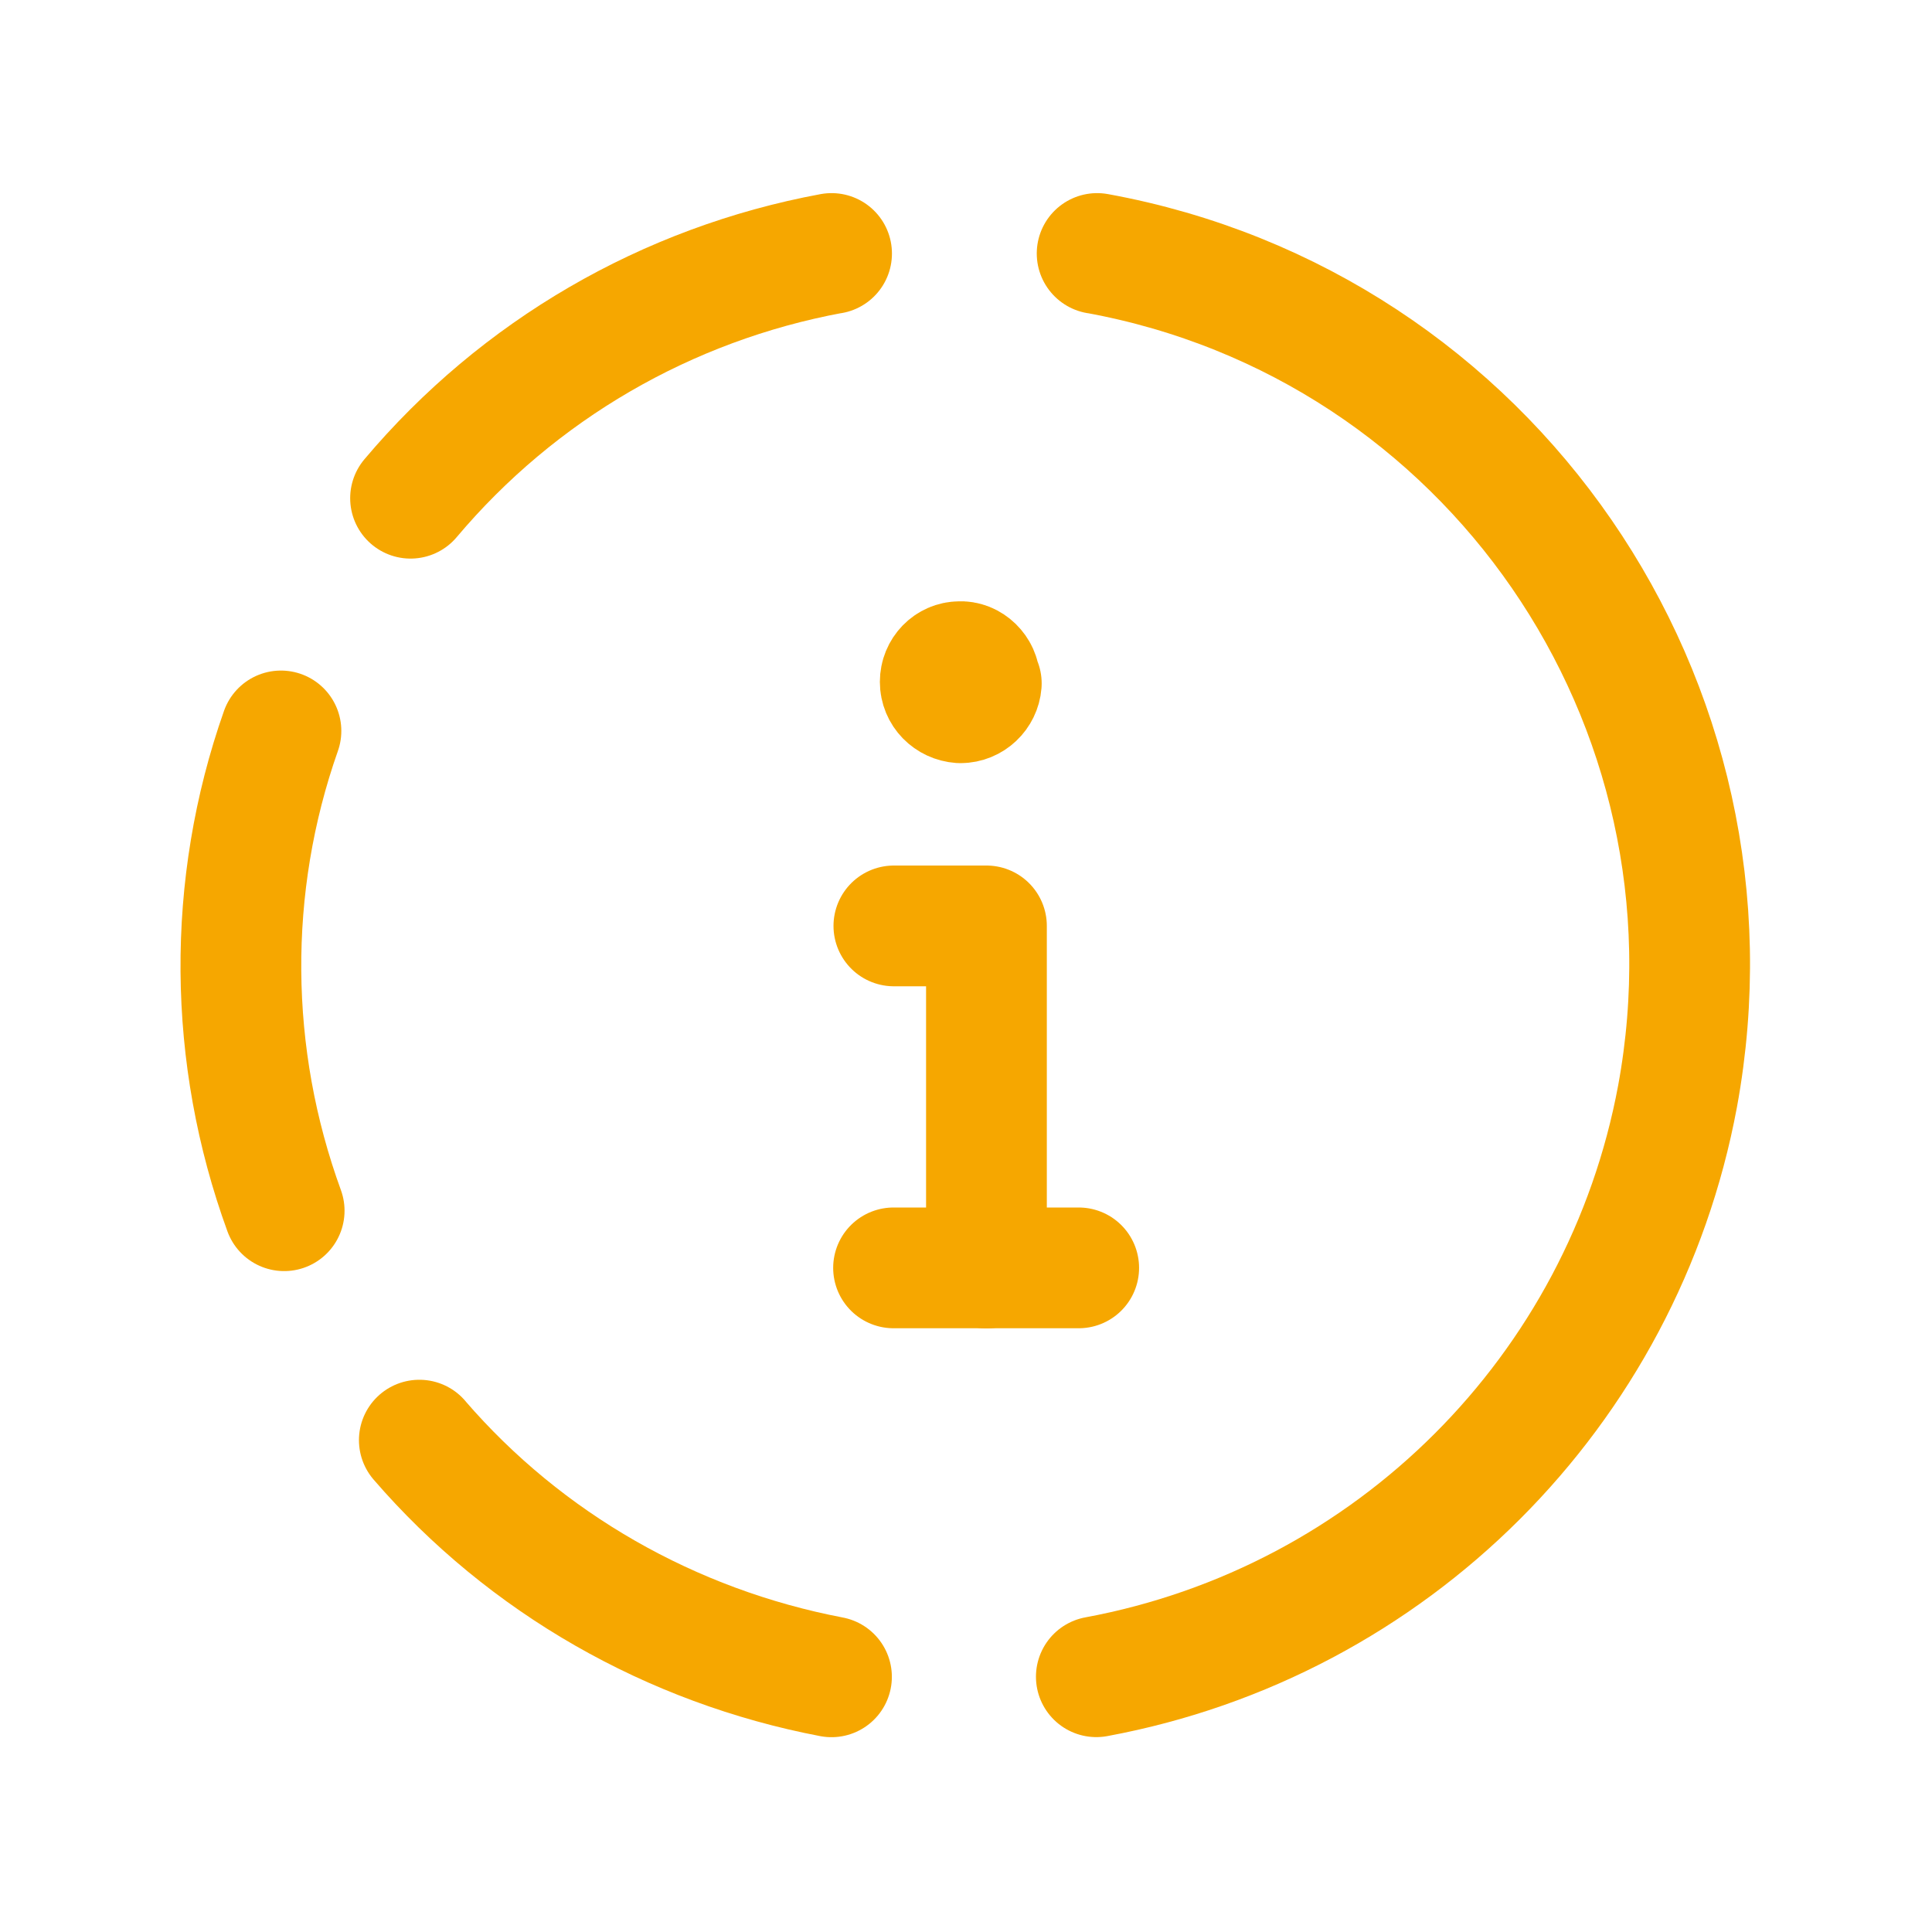
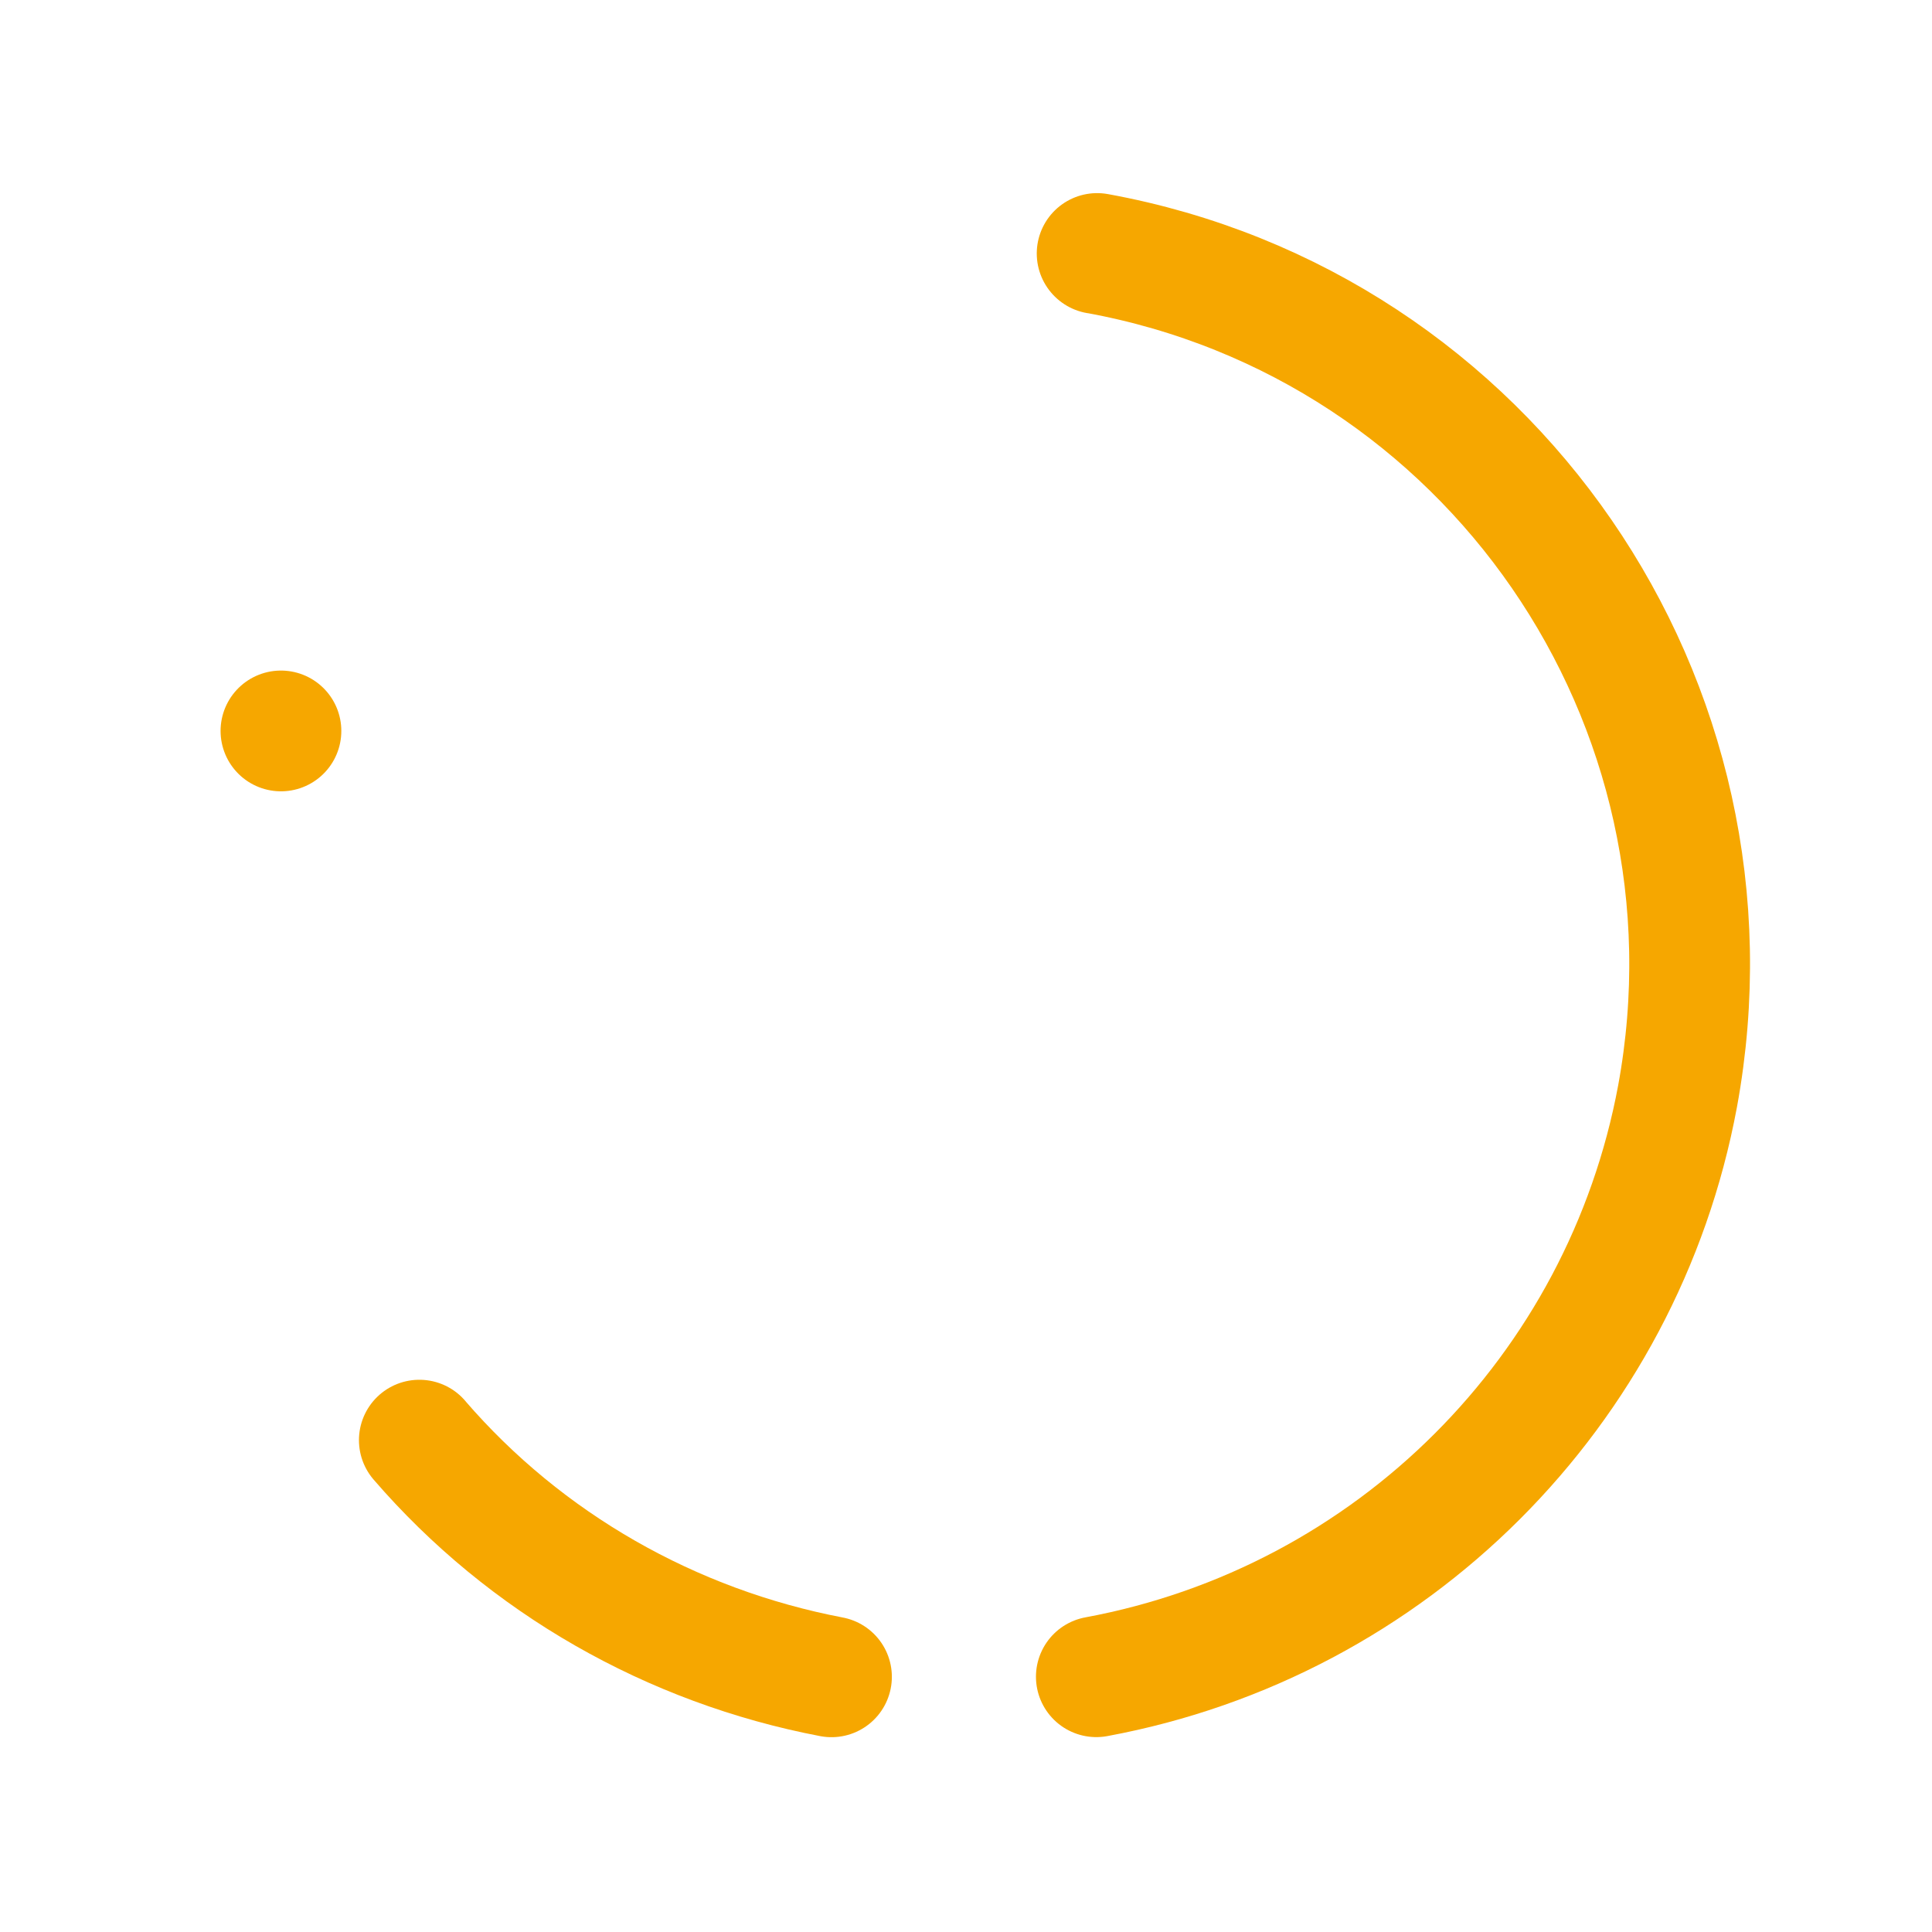
<svg xmlns="http://www.w3.org/2000/svg" viewBox="0 0 24 24">
  <g stroke-linecap="round" stroke-width="1.5" stroke="#F6A700" fill="none" stroke-linejoin="round">
-     <path d="M10.33 3.15v-.001c-2.05.38-3.89 1.45-5.23 3.04" />
-     <path d="M3.49 9.08v0c-.68 1.93-.66 4.04.04 5.96" />
+     <path d="M3.49 9.08v0" />
    <path d="M5.21 17.89h-.001c1.32 1.53 3.13 2.56 5.12 2.94" />
-     <path d="M11.104 11.502l1.15 0 0 4.25" />
-     <path d="M11.1 15.75l2.3 0" />
    <path d="M13.63 3.15l-.001-.001c4.88.89 8.11 5.58 7.21 10.47 -.68 3.66-3.55 6.53-7.22 7.21" />
-     <path d="M12.19 8.49v0c-.01.13-.12.24-.26.24 -.14-.01-.25-.12-.25-.26s.11-.25.24-.25v0c.13-.01.25.11.25.24 0 0 0 0 0 0" />
  </g>
  <path fill="none" d="M0 0h24v24H0Z" />
</svg>